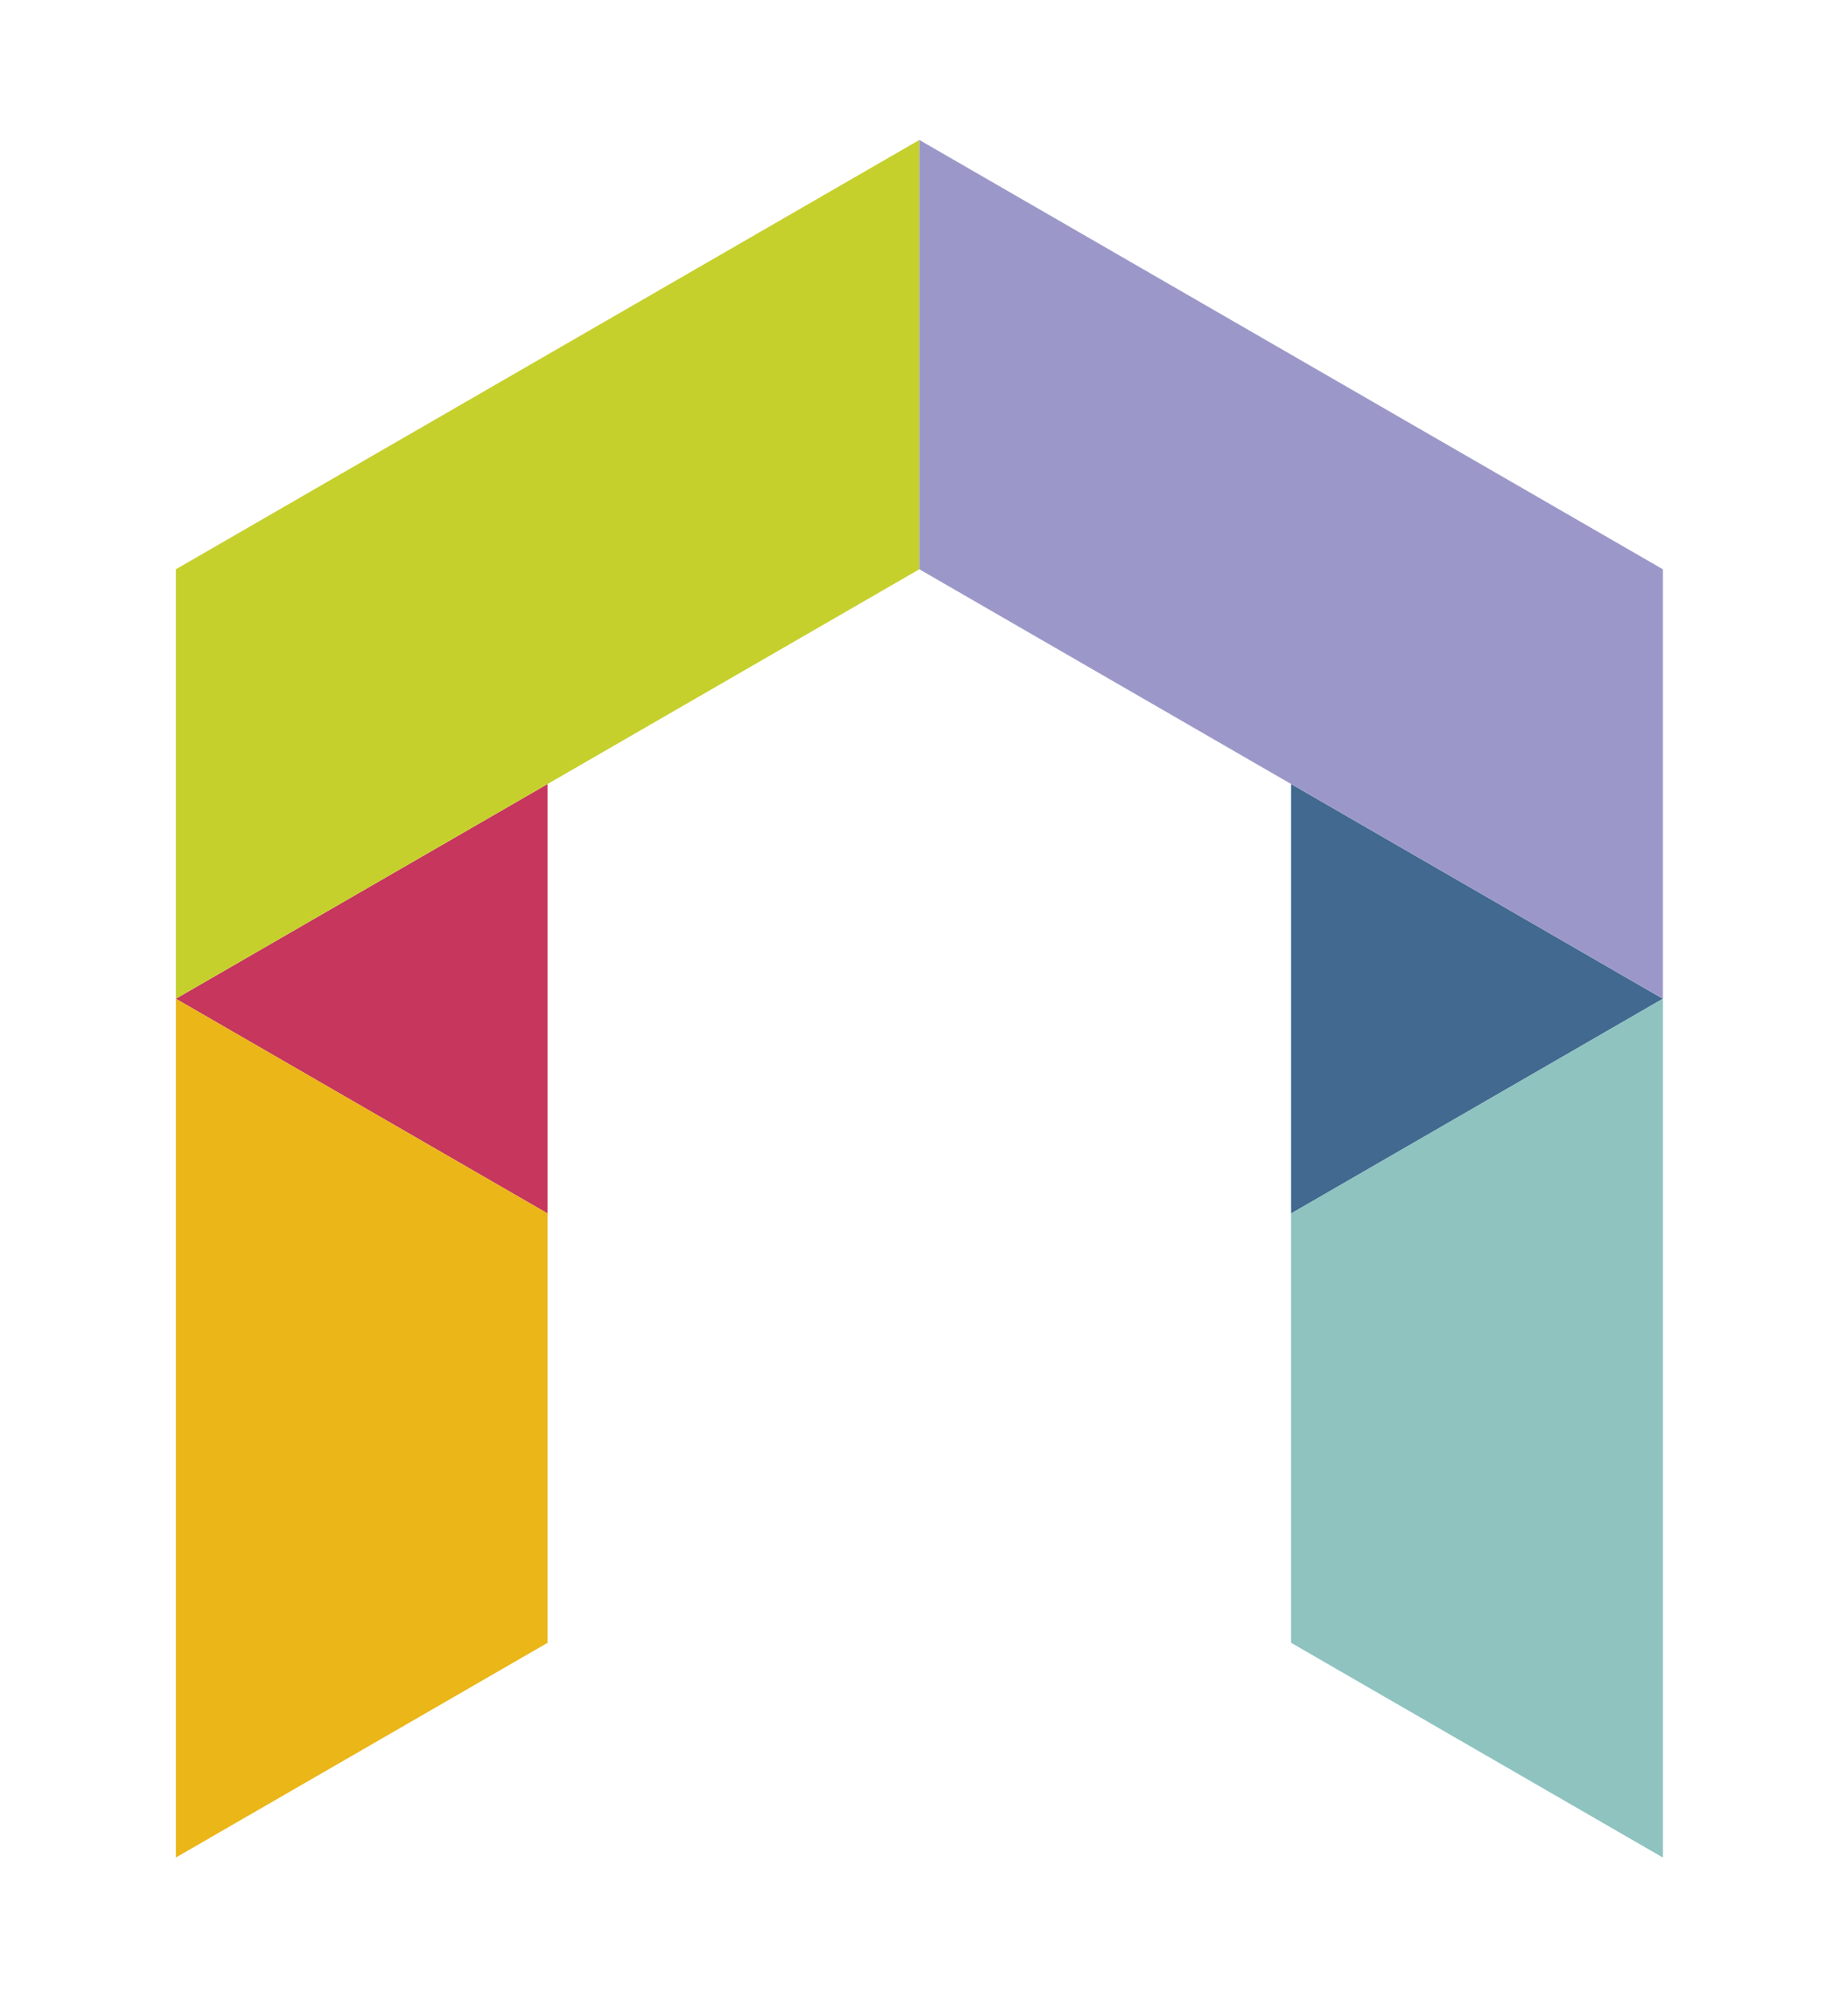
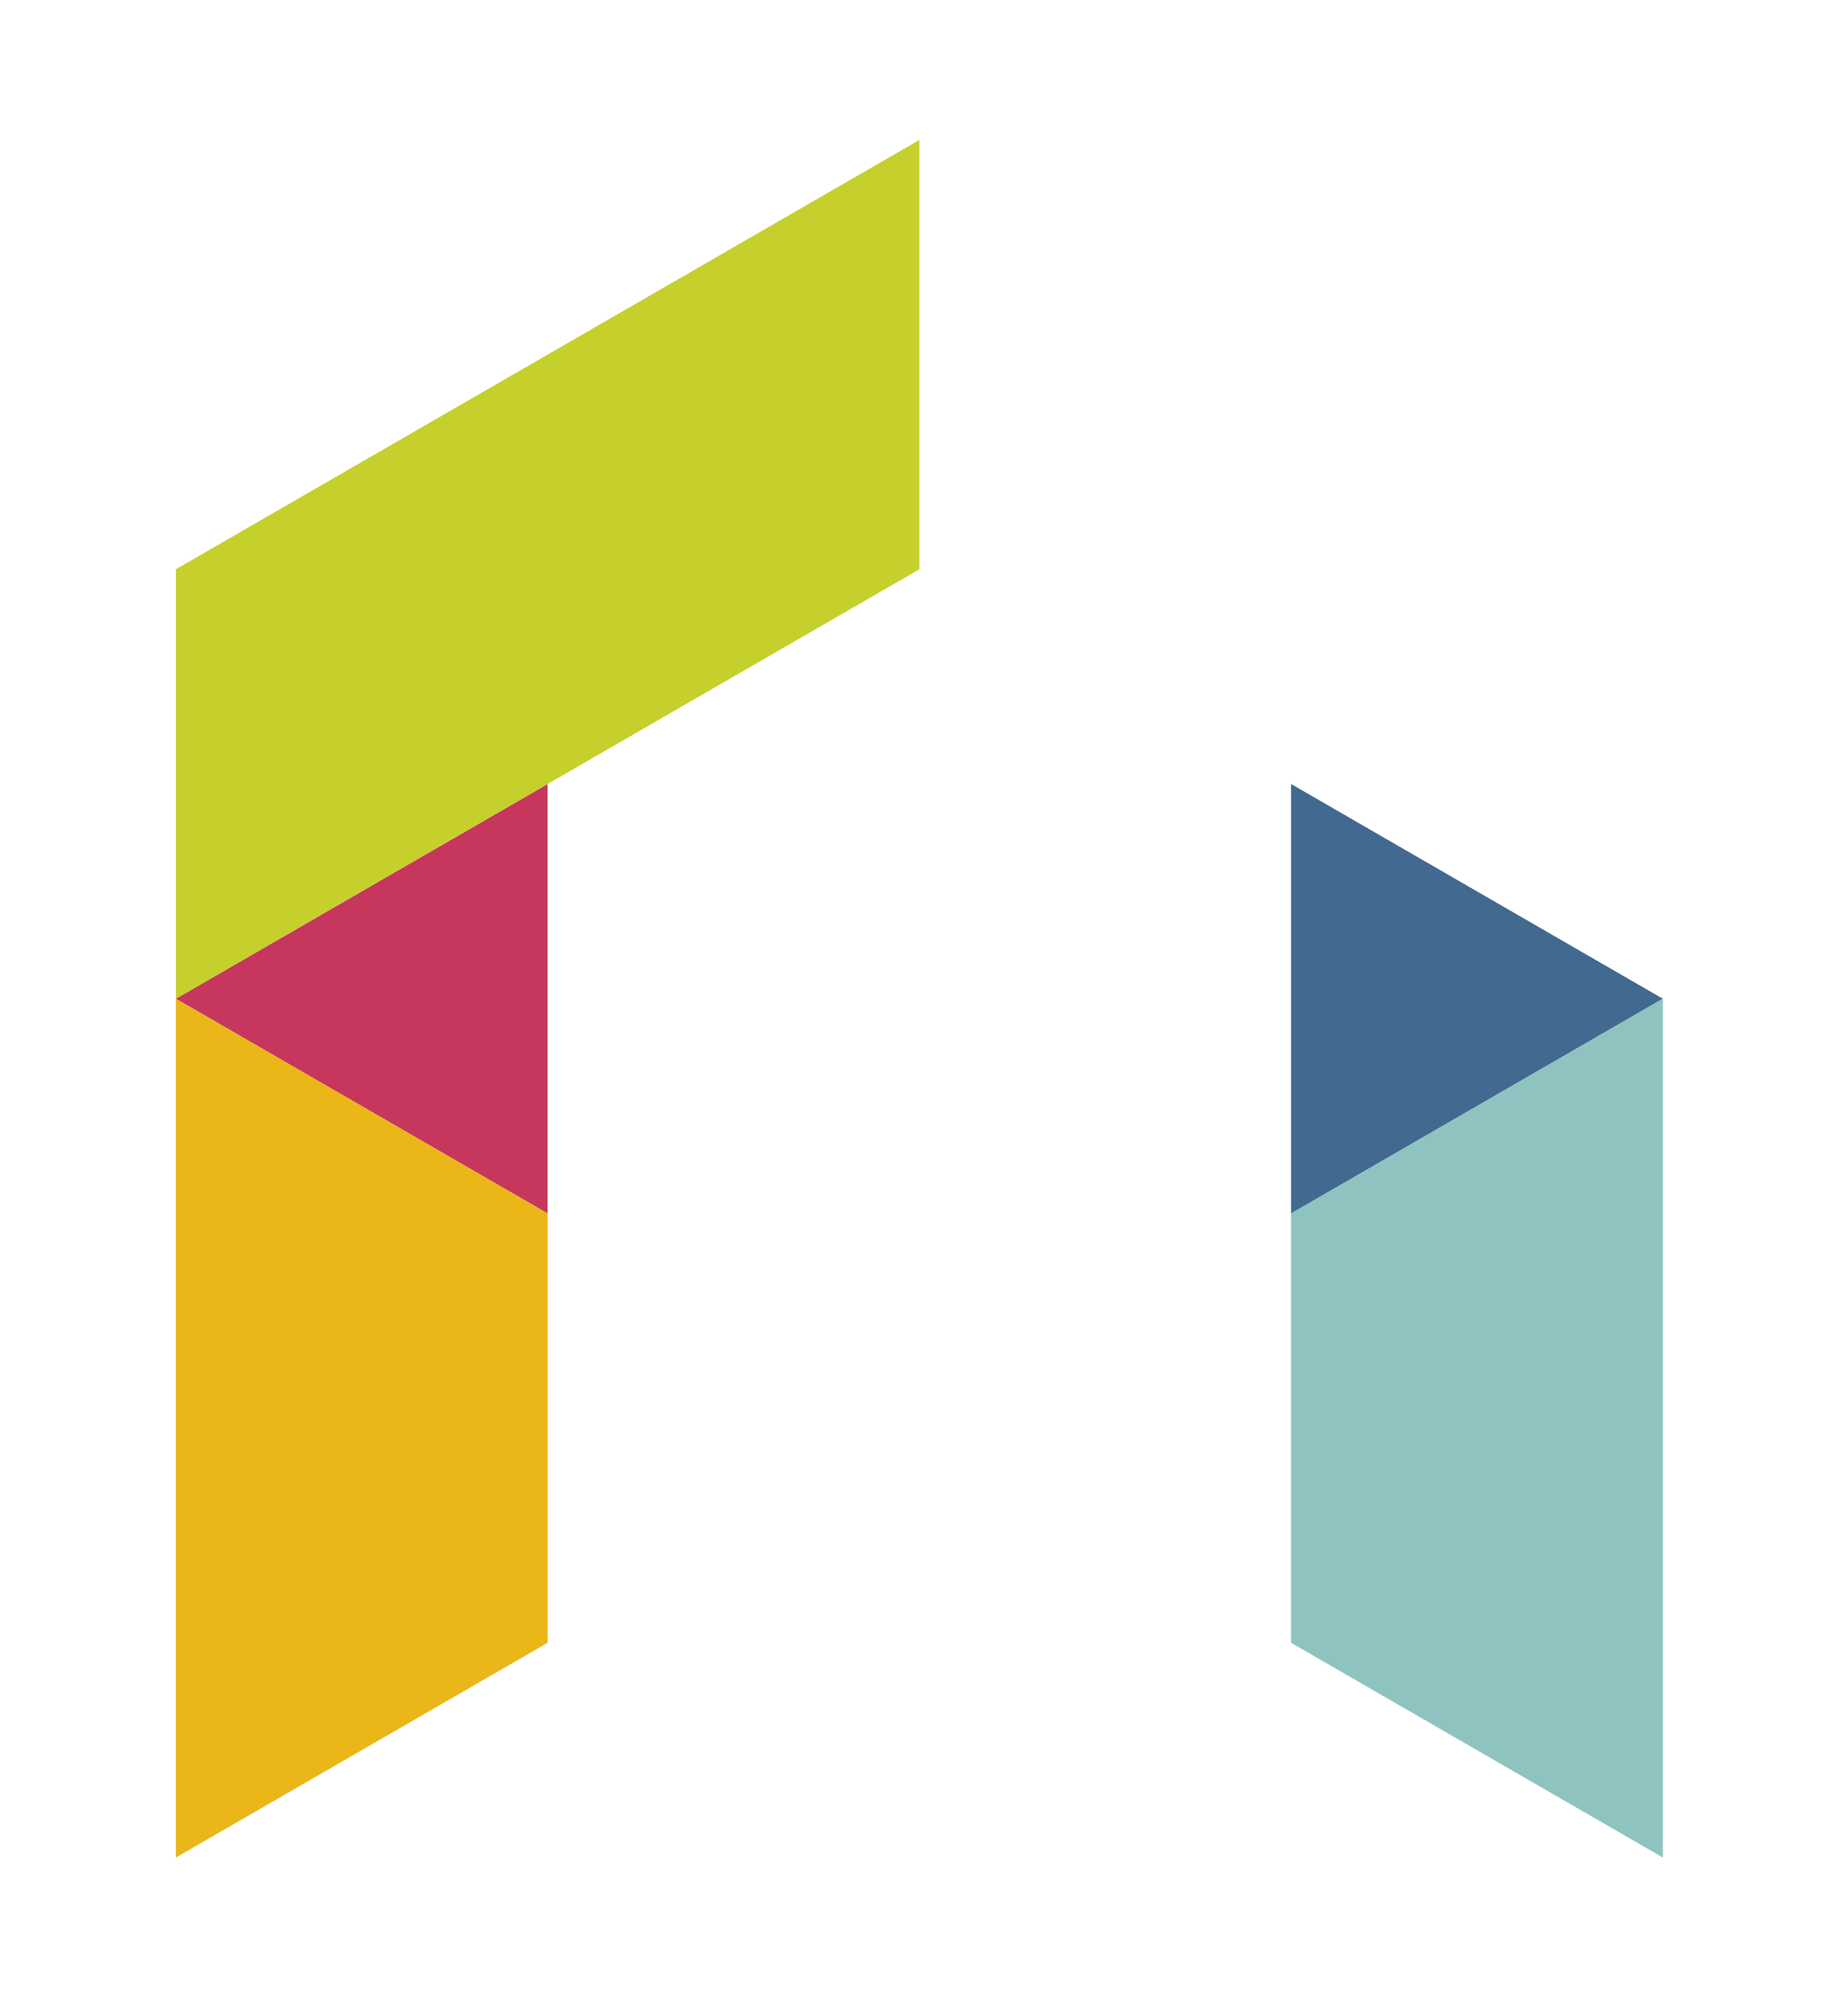
<svg xmlns="http://www.w3.org/2000/svg" version="1.1" id="Calque_1" x="0px" y="0px" viewBox="0 0 127.06 137.91" style="enable-background:new 0 0 127.06 137.91;" xml:space="preserve">
  <style type="text/css">
	.st0{fill:#426990;}
	.st1{fill:#C6365D;}
	.st2{fill:#8EC3C0;}
	.st3{fill:#C6D02C;}
	.st4{fill:#9B98C9;}
	.st5{fill:#EAB618;}
</style>
  <g>
    <polygon class="st0" points="114.33,68.65 88.77,53.89 88.77,83.41  " />
    <polygon class="st1" points="12.09,68.65 37.65,53.89 37.65,83.41  " />
    <polygon class="st2" points="114.33,127.68 114.33,68.65 88.77,83.41 88.77,112.92  " />
    <polygon class="st3" points="12.09,39.13 12.09,68.65 63.21,39.13 63.21,9.62  " />
-     <polygon class="st4" points="63.21,39.13 114.33,68.65 114.33,39.13 63.21,9.62  " />
    <polygon class="st5" points="12.09,127.68 12.09,68.65 37.65,83.41 37.65,112.92  " />
  </g>
</svg>